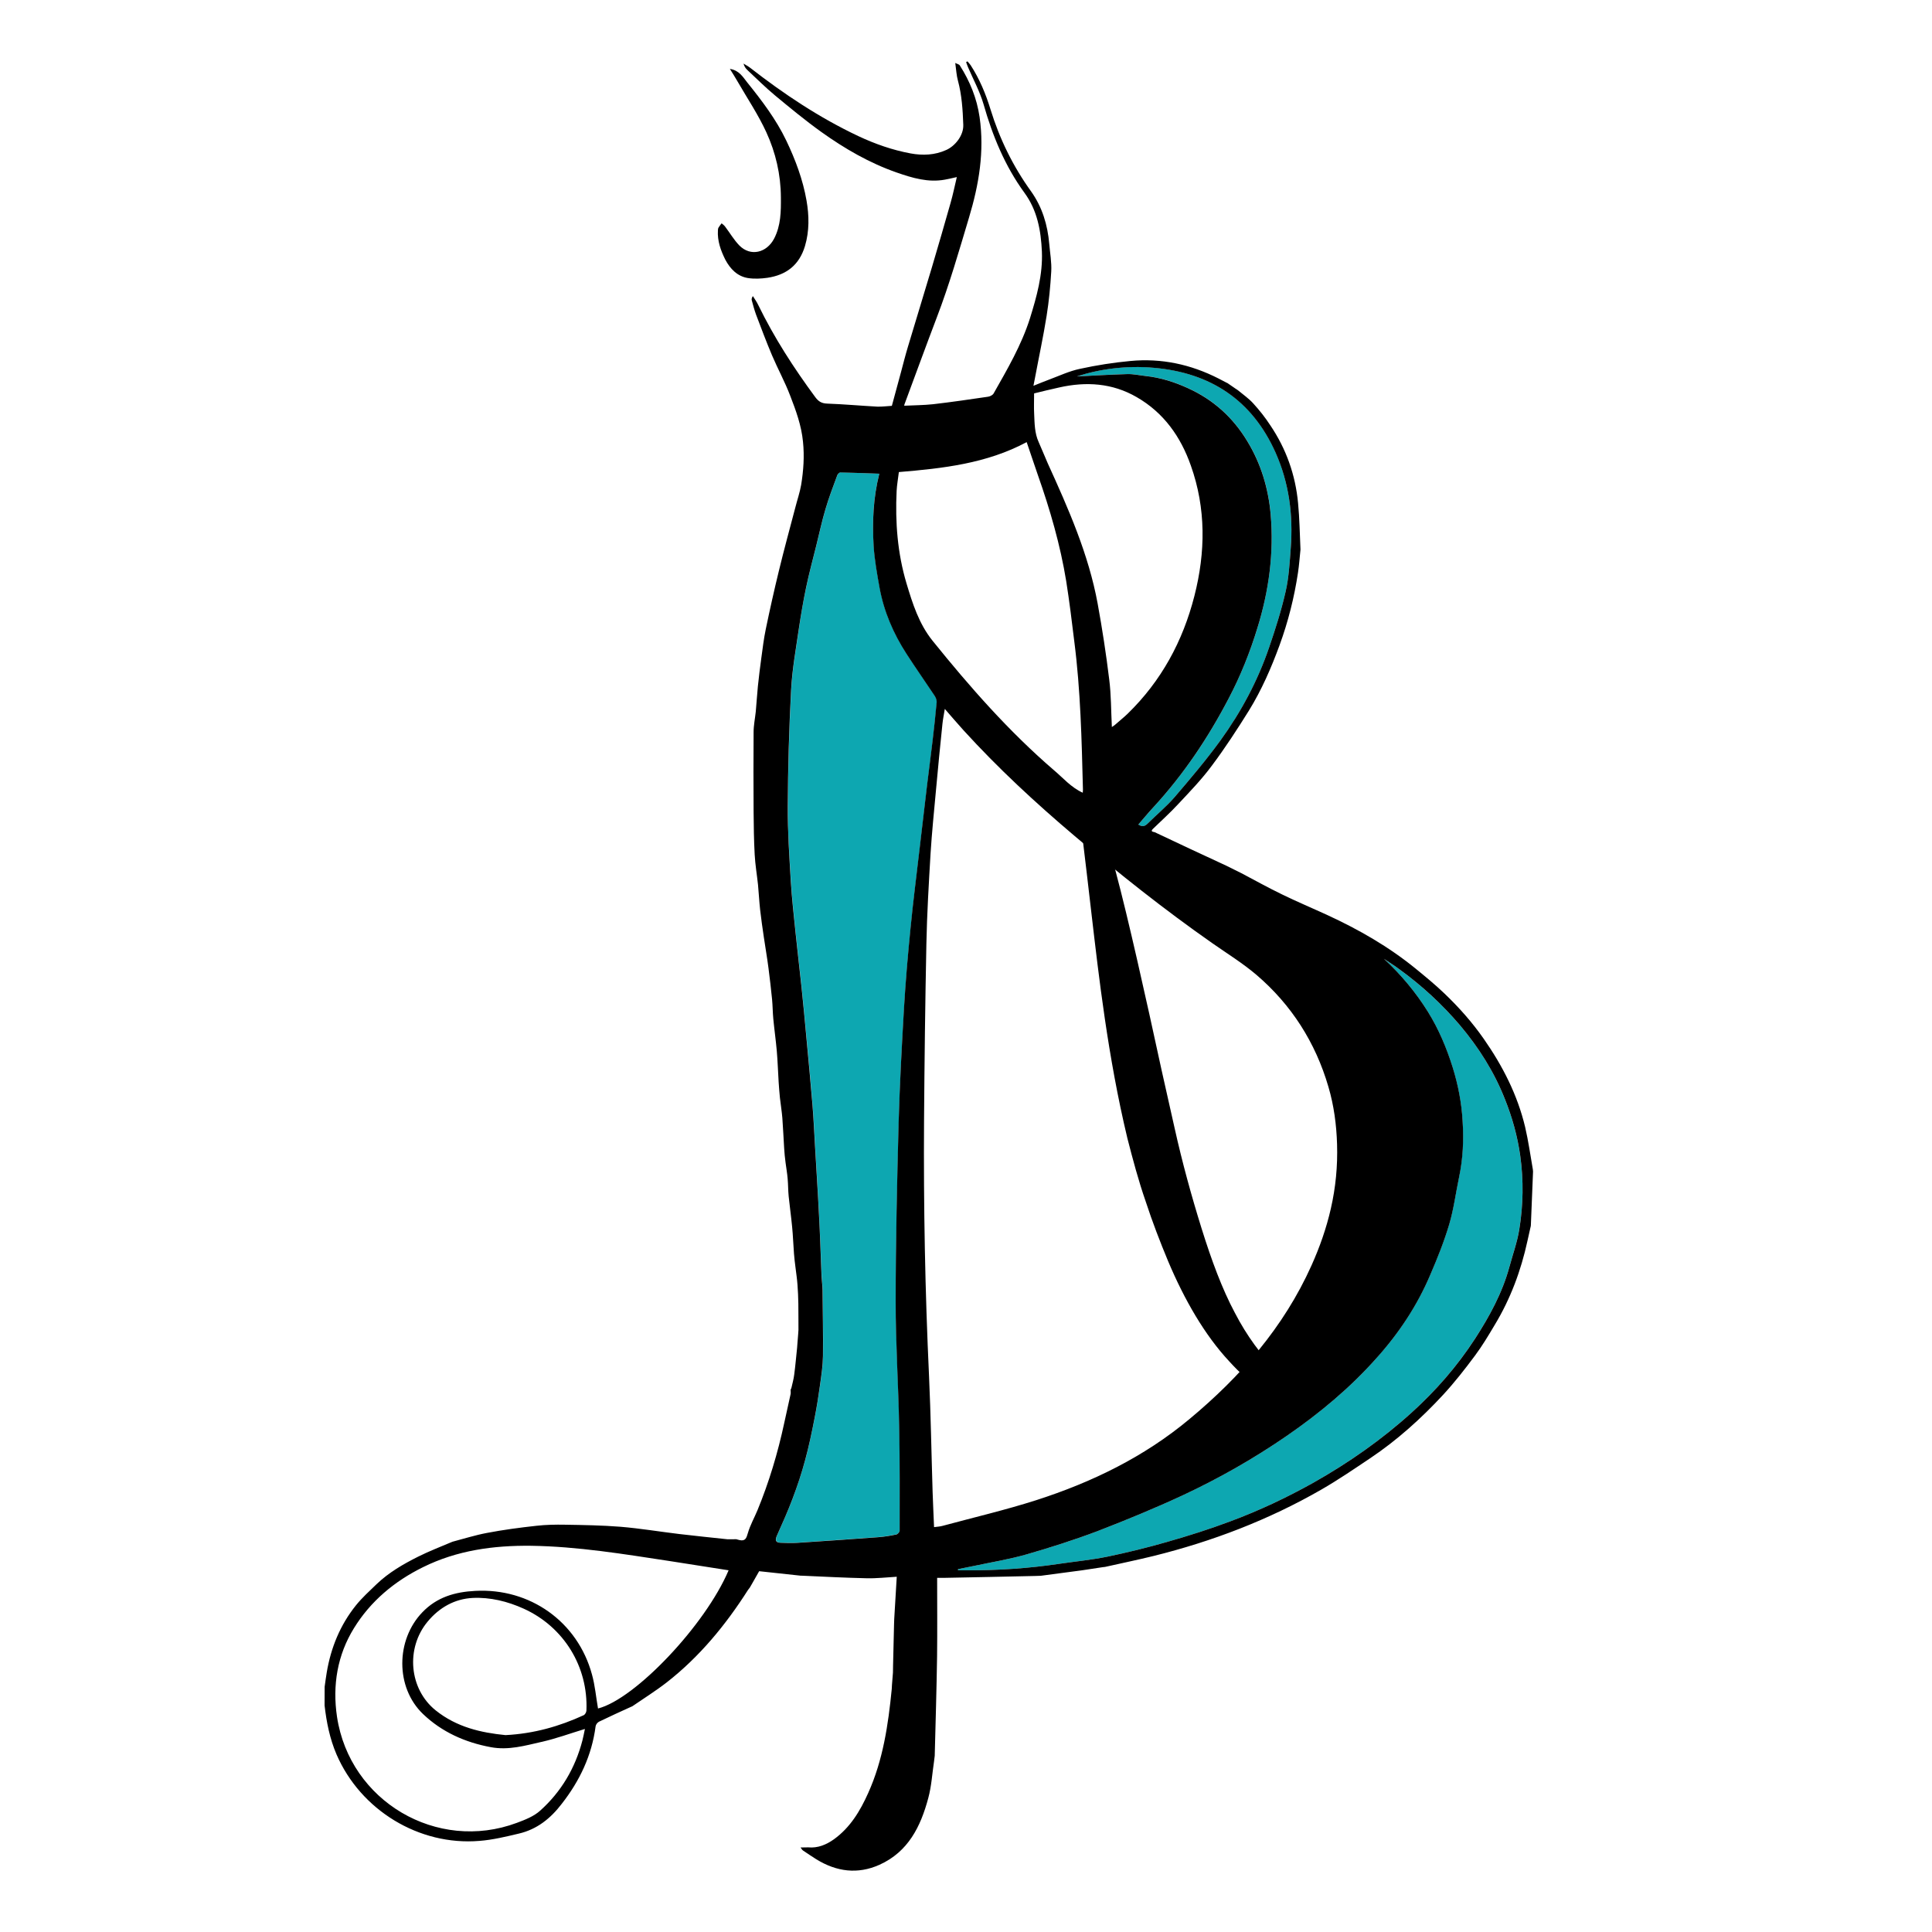
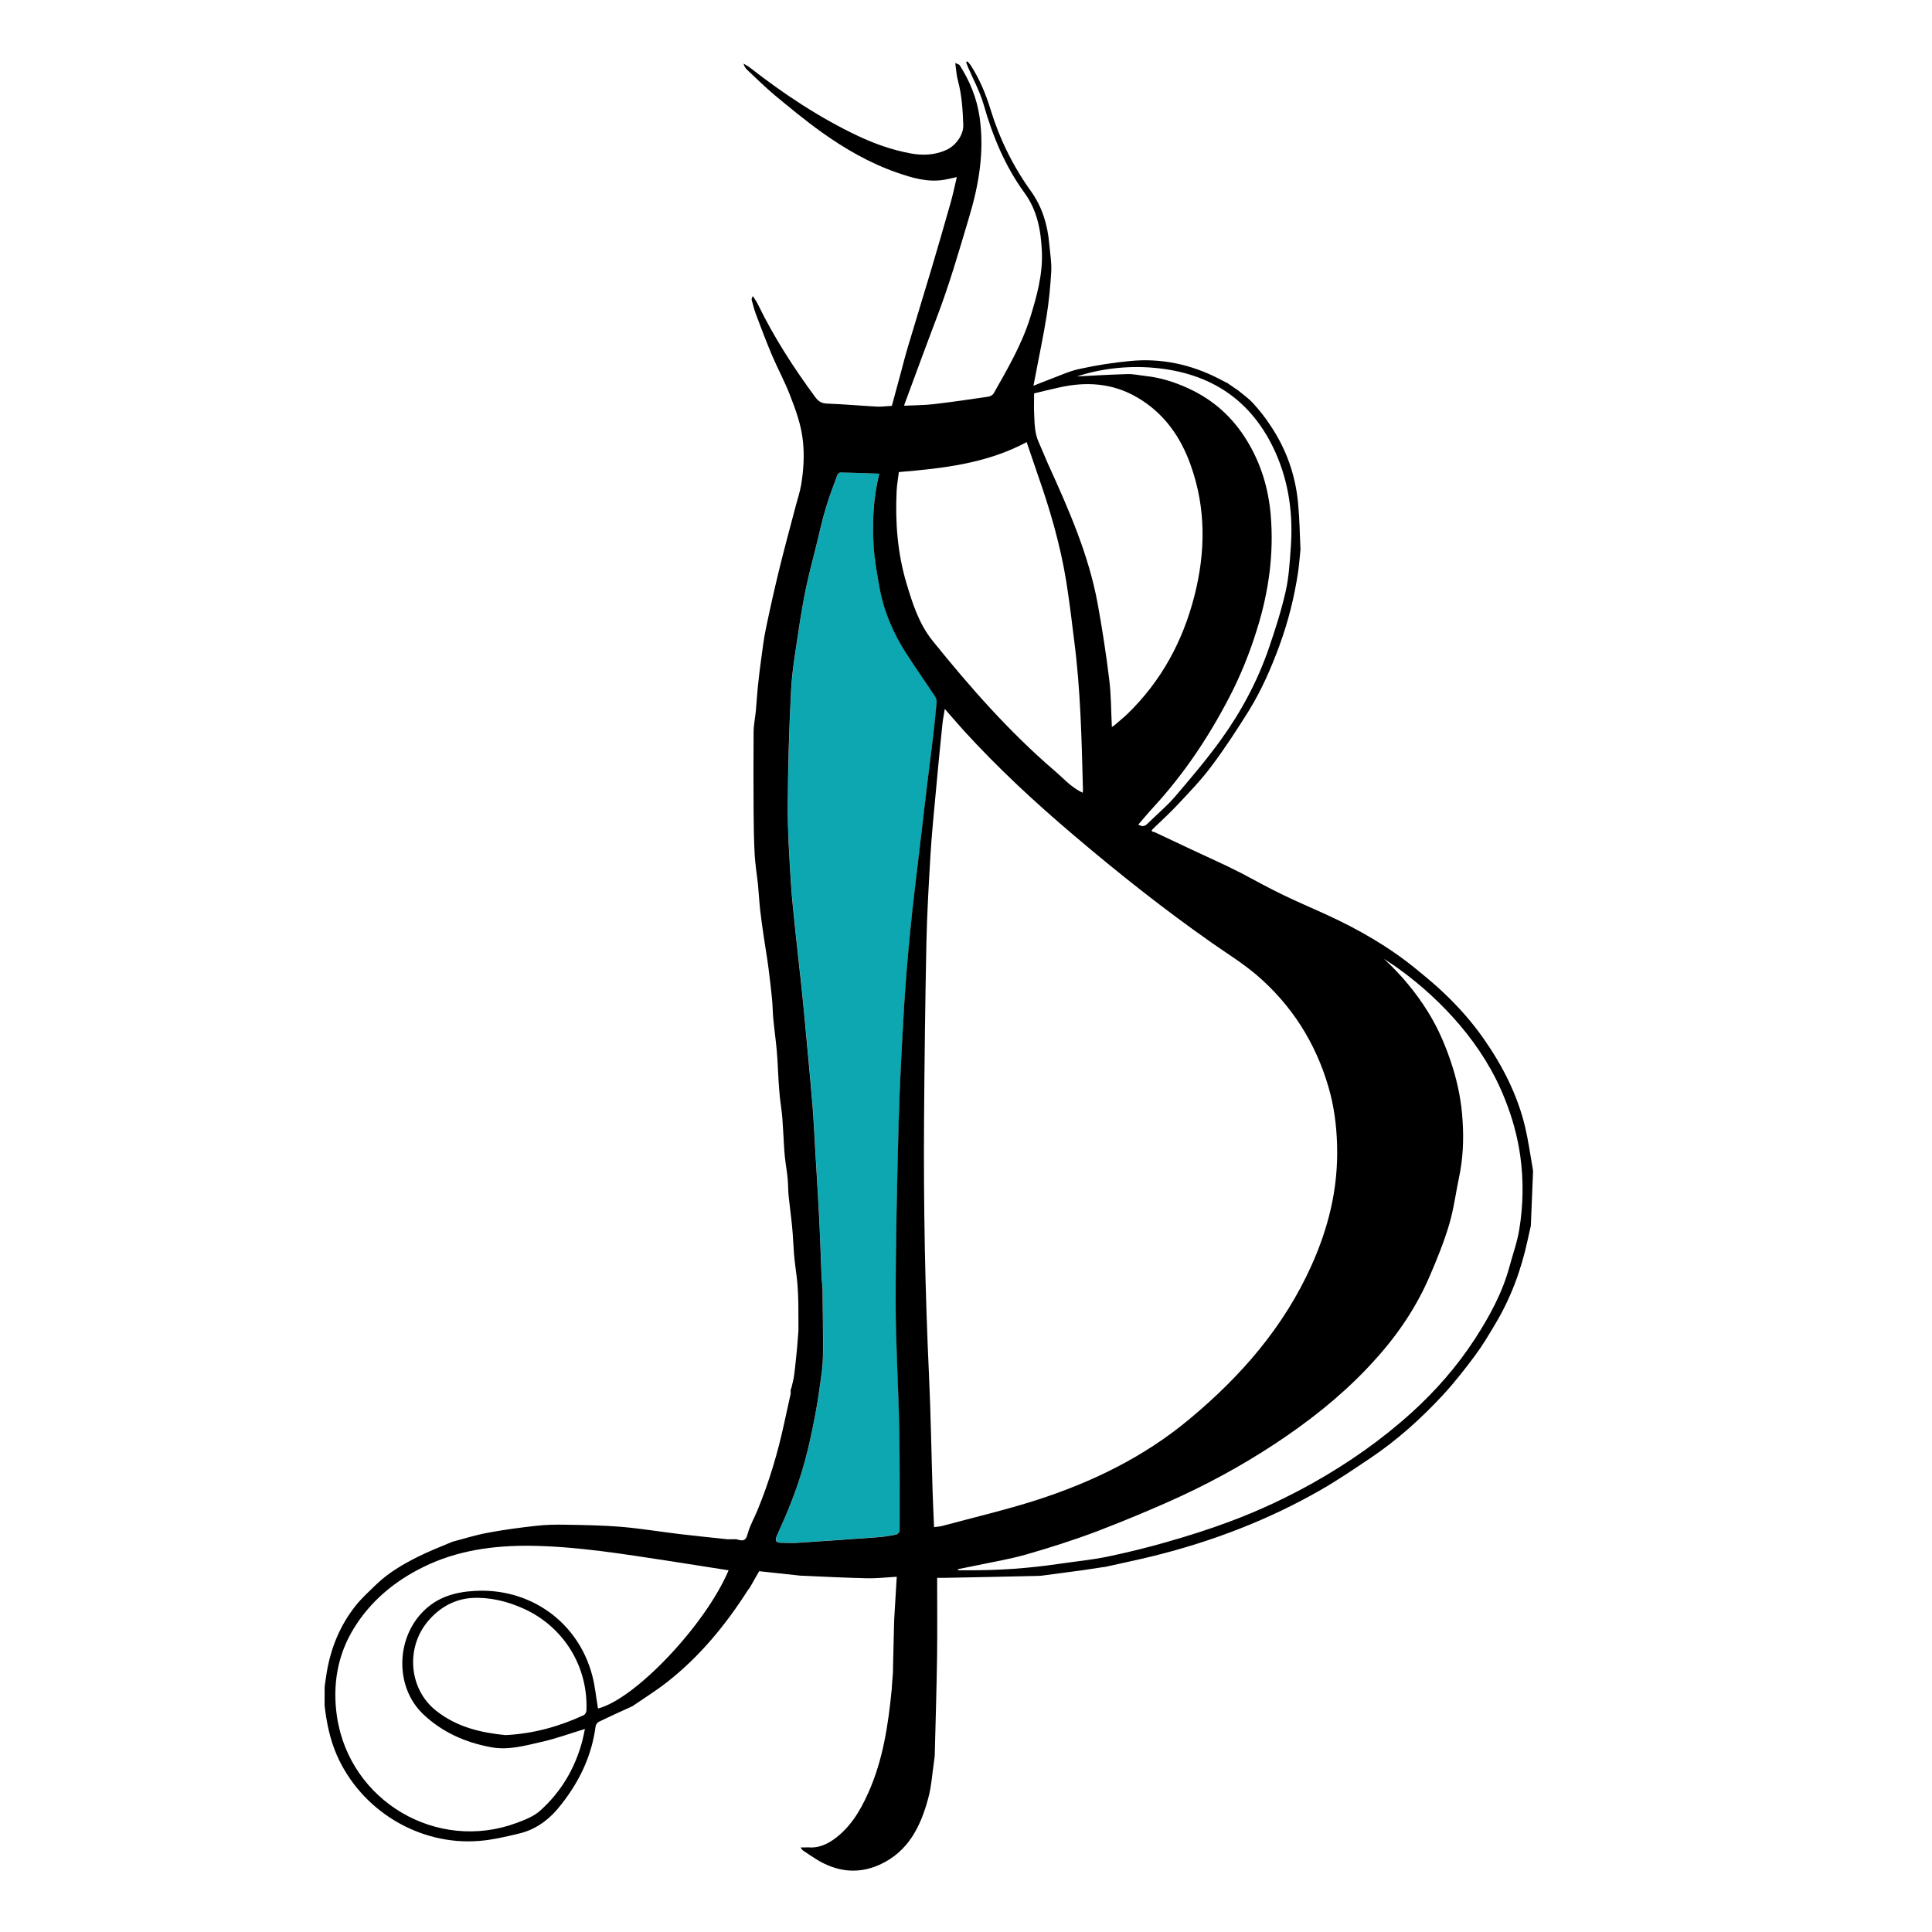
<svg xmlns="http://www.w3.org/2000/svg" version="1.1" id="Calque_1" x="0px" y="0px" width="32px" height="32px" viewBox="0 0 32 32" enable-background="new 0 0 32 32" xml:space="preserve">
  <path fill="#0DA7B1" d="M14.564,7.846c-0.103,0.402-0.118,0.798-0.092,1.194c0.015,0.232,0.057,0.465,0.098,0.693  c0.072,0.394,0.228,0.756,0.444,1.091c0.152,0.235,0.314,0.465,0.469,0.699c0.019,0.029,0.036,0.07,0.033,0.104  c-0.018,0.21-0.042,0.417-0.066,0.626c-0.029,0.25-0.063,0.5-0.093,0.75c-0.042,0.354-0.082,0.708-0.125,1.063  c-0.05,0.435-0.107,0.87-0.149,1.307c-0.044,0.44-0.083,0.88-0.108,1.321c-0.038,0.634-0.072,1.268-0.089,1.902  c-0.026,0.987-0.049,1.976-0.049,2.962c0,0.693,0.046,1.385,0.058,2.077c0.012,0.571,0.008,1.145,0.008,1.716  c0,0.022-0.032,0.058-0.054,0.063c-0.1,0.02-0.2,0.038-0.301,0.045c-0.446,0.033-0.892,0.063-1.338,0.093  c-0.092,0.005-0.186,0.003-0.278-0.001c-0.084-0.002-0.095-0.042-0.062-0.118c0.09-0.203,0.182-0.407,0.26-0.614  c0.078-0.209,0.149-0.423,0.208-0.638c0.063-0.23,0.11-0.465,0.157-0.699c0.036-0.183,0.064-0.366,0.09-0.55  c0.022-0.157,0.046-0.316,0.048-0.476c0.004-0.363-0.004-0.729-0.007-1.091c-0.002-0.079-0.013-0.156-0.017-0.234  c-0.014-0.338-0.025-0.674-0.042-1.011c-0.019-0.37-0.043-0.738-0.064-1.109c-0.014-0.233-0.024-0.468-0.043-0.701  c-0.031-0.381-0.067-0.761-0.103-1.141c-0.025-0.275-0.051-0.55-0.08-0.826c-0.032-0.302-0.068-0.603-0.099-0.905  c-0.028-0.281-0.061-0.562-0.078-0.844c-0.024-0.411-0.054-0.824-0.05-1.236c0.003-0.644,0.021-1.289,0.055-1.932  c0.018-0.344,0.081-0.684,0.13-1.026c0.033-0.226,0.071-0.45,0.119-0.673c0.048-0.23,0.109-0.459,0.167-0.688  c0.051-0.206,0.095-0.414,0.156-0.616c0.055-0.189,0.126-0.371,0.194-0.556c0.007-0.018,0.032-0.044,0.049-0.044  C14.127,7.83,14.338,7.838,14.564,7.846z" />
-   <path fill="#0DA7B1" d="M15.868,25.99c0.085-0.018,0.169-0.033,0.252-0.051c0.295-0.063,0.595-0.111,0.884-0.194  c0.395-0.114,0.788-0.238,1.174-0.385c0.473-0.182,0.942-0.376,1.402-0.589c0.605-0.282,1.185-0.611,1.734-0.99  c0.542-0.374,1.046-0.792,1.482-1.284c0.371-0.414,0.678-0.873,0.894-1.385c0.117-0.274,0.229-0.551,0.313-0.834  c0.075-0.254,0.108-0.521,0.163-0.78c0.064-0.309,0.078-0.622,0.058-0.934c-0.017-0.3-0.074-0.596-0.164-0.885  c-0.103-0.324-0.232-0.636-0.411-0.922c-0.202-0.325-0.446-0.616-0.729-0.877c0.086,0.059,0.175,0.114,0.258,0.175  c0.371,0.27,0.707,0.579,1.003,0.927c0.312,0.367,0.566,0.771,0.744,1.223c0.122,0.304,0.208,0.613,0.254,0.938  c0.058,0.407,0.051,0.817-0.016,1.221c-0.034,0.21-0.108,0.414-0.164,0.621c-0.117,0.431-0.329,0.818-0.569,1.189  c-0.294,0.453-0.648,0.859-1.049,1.222c-0.499,0.452-1.046,0.834-1.631,1.164c-0.444,0.248-0.903,0.464-1.378,0.64  c-0.342,0.129-0.692,0.239-1.042,0.339c-0.326,0.094-0.657,0.175-0.988,0.244c-0.264,0.054-0.535,0.08-0.801,0.119  c-0.502,0.075-1.005,0.109-1.512,0.107c-0.053,0-0.108,0-0.162,0C15.868,26.003,15.868,25.996,15.868,25.99z" />
-   <path fill="#0DA7B1" d="M18.854,13.657c0.088-0.1,0.169-0.198,0.255-0.292c0.498-0.542,0.904-1.147,1.243-1.798  c0.195-0.373,0.353-0.765,0.476-1.168c0.189-0.614,0.274-1.243,0.219-1.882c-0.038-0.428-0.159-0.834-0.385-1.207  c-0.238-0.396-0.563-0.69-0.984-0.881c-0.223-0.103-0.455-0.176-0.7-0.202c-0.102-0.011-0.204-0.035-0.305-0.032  c-0.302,0.009-0.603,0.027-0.834,0.039c0.367-0.122,0.818-0.184,1.274-0.143c0.936,0.083,1.625,0.533,2.015,1.404  C21.351,8,21.42,8.53,21.379,9.075c-0.018,0.242-0.031,0.488-0.085,0.723c-0.071,0.313-0.169,0.62-0.273,0.924  c-0.188,0.553-0.462,1.065-0.804,1.538c-0.237,0.328-0.5,0.637-0.764,0.945c-0.137,0.157-0.299,0.291-0.447,0.438  C18.961,13.688,18.917,13.697,18.854,13.657z" />
  <g>
    <path d="M13.108,22.989c0.017-0.075,0.038-0.148,0.047-0.224c0.02-0.149,0.032-0.299,0.048-0.447   c0.001-0.019,0.003-0.037,0.004-0.055c0.005-0.054,0.008-0.108,0.013-0.162c0.002-0.024,0.003-0.048,0.005-0.073   c-0.001-0.145,0-0.29-0.002-0.437c-0.002-0.102-0.006-0.206-0.014-0.31c-0.007-0.096-0.021-0.191-0.033-0.287   c-0.009-0.076-0.02-0.152-0.025-0.229c-0.012-0.148-0.016-0.298-0.031-0.446c-0.016-0.168-0.04-0.336-0.057-0.503   c-0.01-0.098-0.008-0.195-0.017-0.292c-0.007-0.09-0.024-0.181-0.035-0.27c-0.01-0.078-0.019-0.158-0.023-0.238   c-0.011-0.165-0.017-0.334-0.03-0.5c-0.009-0.111-0.028-0.223-0.04-0.333c-0.009-0.087-0.015-0.172-0.021-0.258   c-0.011-0.173-0.016-0.346-0.031-0.519c-0.016-0.179-0.041-0.356-0.058-0.534c-0.01-0.106-0.01-0.213-0.02-0.319   c-0.018-0.174-0.037-0.349-0.06-0.522c-0.022-0.171-0.052-0.34-0.077-0.512c-0.022-0.15-0.044-0.301-0.061-0.451   c-0.015-0.137-0.022-0.276-0.035-0.414c-0.018-0.167-0.046-0.332-0.055-0.498c-0.013-0.235-0.016-0.472-0.018-0.708   c-0.002-0.44-0.004-0.881,0-1.321c0-0.115,0.024-0.227,0.036-0.341c0.013-0.14,0.021-0.28,0.035-0.42   c0.016-0.153,0.035-0.308,0.056-0.461c0.022-0.16,0.041-0.322,0.074-0.481c0.067-0.323,0.139-0.646,0.217-0.966   c0.085-0.352,0.181-0.701,0.273-1.052c0.032-0.126,0.075-0.25,0.097-0.377c0.038-0.235,0.055-0.471,0.03-0.713   c-0.026-0.269-0.117-0.517-0.212-0.762c-0.087-0.229-0.206-0.445-0.301-0.669c-0.094-0.222-0.179-0.449-0.264-0.673   c-0.028-0.078-0.05-0.158-0.071-0.237c-0.006-0.02-0.001-0.042,0.018-0.071C12.5,4.953,12.535,5,12.559,5.052   c0.264,0.542,0.589,1.044,0.946,1.528c0.054,0.072,0.106,0.102,0.198,0.105c0.275,0.01,0.55,0.035,0.825,0.05   c0.078,0.003,0.156-0.008,0.244-0.013c0.05-0.186,0.102-0.374,0.152-0.561c0.037-0.139,0.072-0.278,0.114-0.417   c0.131-0.44,0.267-0.878,0.398-1.319c0.105-0.354,0.208-0.71,0.309-1.066c0.039-0.136,0.067-0.274,0.103-0.426   c-0.072,0.016-0.134,0.031-0.195,0.042c-0.281,0.052-0.543-0.028-0.802-0.118C14.401,2.7,13.99,2.462,13.604,2.186   c-0.265-0.19-0.517-0.398-0.768-0.606c-0.16-0.133-0.308-0.281-0.459-0.422c-0.028-0.026-0.05-0.059-0.062-0.105   c0.036,0.023,0.075,0.043,0.109,0.069c0.56,0.436,1.148,0.828,1.792,1.132c0.277,0.13,0.564,0.231,0.866,0.287   c0.201,0.037,0.402,0.029,0.591-0.057c0.144-0.064,0.288-0.238,0.282-0.416c-0.009-0.248-0.024-0.493-0.089-0.734   c-0.024-0.086-0.028-0.178-0.044-0.291c0.026,0.014,0.062,0.021,0.075,0.04c0.168,0.263,0.283,0.546,0.328,0.856   c0.082,0.569-0.01,1.116-0.175,1.664c-0.166,0.555-0.326,1.112-0.533,1.653c-0.181,0.476-0.355,0.953-0.532,1.43   C14.98,6.693,14.98,6.702,14.977,6.72c0.162-0.008,0.322-0.008,0.479-0.025c0.304-0.035,0.607-0.08,0.909-0.124   c0.034-0.005,0.078-0.027,0.093-0.055c0.227-0.401,0.461-0.801,0.601-1.242c0.111-0.359,0.214-0.722,0.198-1.108   c-0.016-0.351-0.077-0.684-0.289-0.973c-0.324-0.445-0.528-0.942-0.678-1.469c-0.061-0.21-0.17-0.408-0.257-0.612   c-0.012-0.027-0.021-0.056-0.031-0.083c0.008-0.004,0.015-0.008,0.022-0.013c0.018,0.022,0.037,0.041,0.053,0.064   c0.147,0.227,0.25,0.474,0.329,0.732c0.15,0.488,0.372,0.942,0.672,1.358c0.185,0.26,0.274,0.555,0.301,0.871   c0.013,0.151,0.041,0.304,0.033,0.454c-0.014,0.246-0.038,0.494-0.077,0.738c-0.054,0.34-0.127,0.676-0.19,1.014   c-0.009,0.04-0.017,0.081-0.028,0.143c0.098-0.039,0.181-0.074,0.263-0.104c0.169-0.063,0.334-0.141,0.508-0.177   c0.274-0.06,0.555-0.104,0.835-0.13c0.513-0.049,0.999,0.056,1.457,0.289c0.045,0.022,0.089,0.046,0.133,0.069l0.003,0.004   l0.007-0.001c0.049,0.034,0.097,0.066,0.144,0.099c0.015,0.008,0.026,0.018,0.04,0.027c0.085,0.071,0.178,0.135,0.25,0.215   c0.103,0.113,0.198,0.233,0.281,0.36c0.264,0.39,0.418,0.822,0.462,1.29c0.025,0.256,0.028,0.514,0.04,0.771   c-0.013,0.128-0.022,0.256-0.041,0.382c-0.062,0.412-0.163,0.813-0.306,1.204c-0.137,0.374-0.296,0.739-0.506,1.08   c-0.194,0.311-0.394,0.619-0.615,0.914c-0.167,0.226-0.365,0.431-0.558,0.637c-0.132,0.143-0.278,0.274-0.418,0.41   c-0.053,0.051,0.017,0.048,0.03,0.055c0.394,0.187,0.788,0.371,1.184,0.554c0.083,0.042,0.169,0.083,0.252,0.125   c0.224,0.118,0.444,0.241,0.672,0.351c0.248,0.121,0.503,0.228,0.755,0.344c0.52,0.24,1.014,0.523,1.459,0.886   c0.161,0.132,0.324,0.265,0.475,0.41c0.242,0.231,0.462,0.479,0.653,0.753c0.313,0.448,0.558,0.928,0.685,1.46   c0.054,0.231,0.087,0.469,0.128,0.703c0.001,0.012,0.002,0.024,0.003,0.035c-0.013,0.295-0.023,0.592-0.036,0.887   c-0.001,0.013-0.002,0.024-0.006,0.035c-0.017,0.076-0.035,0.152-0.051,0.228c-0.107,0.492-0.281,0.959-0.543,1.392   c-0.103,0.173-0.206,0.346-0.327,0.508c-0.166,0.223-0.337,0.442-0.525,0.646c-0.365,0.394-0.763,0.753-1.211,1.053   c-0.266,0.178-0.529,0.358-0.807,0.518c-0.873,0.502-1.807,0.859-2.784,1.101c-0.265,0.065-0.532,0.12-0.799,0.18   c-0.012,0.002-0.024,0.003-0.036,0.004c-0.112,0.017-0.224,0.035-0.336,0.051c-0.231,0.031-0.462,0.061-0.693,0.092   c-0.03,0.001-0.061,0.001-0.091,0.003c-0.499,0.012-0.998,0.021-1.497,0.031c-0.047,0-0.094,0-0.128,0   c0,0.437,0.004,0.866-0.001,1.296c-0.008,0.55-0.025,1.101-0.039,1.651c-0.003,0.03-0.007,0.06-0.011,0.09   c-0.031,0.205-0.042,0.413-0.096,0.611c-0.125,0.469-0.331,0.889-0.807,1.104c-0.363,0.163-0.712,0.115-1.045-0.089   c-0.075-0.048-0.15-0.097-0.223-0.147c-0.017-0.011-0.026-0.034-0.04-0.05c0.042-0.001,0.084-0.002,0.126-0.002   c0.161,0.015,0.3-0.044,0.427-0.134c0.27-0.195,0.434-0.469,0.567-0.766c0.246-0.546,0.332-1.131,0.39-1.721   c0.002-0.023,0.003-0.05,0.004-0.073c0.005-0.066,0.01-0.133,0.016-0.199c0-0.018,0.001-0.035,0.001-0.055   c0.001-0.023,0.001-0.048,0.001-0.071c0-0.012,0.001-0.025,0.001-0.036c0.006-0.211,0.011-0.423,0.015-0.633   c0.001-0.03,0.001-0.061,0.003-0.091c0.013-0.231,0.027-0.465,0.042-0.703c-0.174,0.01-0.336,0.029-0.497,0.025   c-0.353-0.008-0.707-0.026-1.061-0.042c-0.011,0-0.023,0-0.036-0.001c-0.231-0.025-0.463-0.05-0.685-0.074   c-0.047,0.084-0.082,0.146-0.117,0.206c-0.013,0.022-0.024,0.043-0.037,0.064c-0.01,0.013-0.021,0.026-0.031,0.041   c-0.369,0.579-0.801,1.105-1.345,1.53c-0.183,0.142-0.381,0.266-0.572,0.397c-0.006,0.003-0.011,0.004-0.017,0.007   c-0.178,0.081-0.357,0.162-0.534,0.248c-0.026,0.013-0.053,0.049-0.056,0.077c-0.063,0.482-0.263,0.902-0.56,1.282   C9.12,30.119,8.894,30.3,8.594,30.37c-0.215,0.051-0.433,0.104-0.653,0.121c-1,0.083-1.968-0.509-2.367-1.432   c-0.112-0.261-0.166-0.533-0.198-0.812c0-0.103,0-0.205,0.001-0.308c0.011-0.08,0.022-0.161,0.035-0.239   c0.069-0.411,0.223-0.786,0.483-1.11c0.102-0.127,0.225-0.238,0.343-0.352c0.202-0.193,0.442-0.332,0.688-0.455   c0.185-0.093,0.378-0.166,0.568-0.247c0.19-0.05,0.379-0.11,0.572-0.146c0.271-0.052,0.544-0.088,0.817-0.118   c0.158-0.018,0.319-0.021,0.477-0.018c0.306,0.005,0.613,0.01,0.917,0.034c0.325,0.027,0.648,0.081,0.972,0.12   c0.266,0.031,0.532,0.059,0.799,0.087c0.029,0,0.059,0,0.089,0c0.019,0,0.038-0.001,0.056-0.001   c0.017,0.005,0.035,0.01,0.053,0.014c0.099,0.023,0.117-0.031,0.141-0.115c0.038-0.132,0.106-0.251,0.158-0.376   c0.193-0.468,0.338-0.952,0.444-1.446c0.035-0.161,0.072-0.321,0.106-0.481c0.004-0.023,0-0.047,0-0.071   C13.099,23.01,13.104,22.999,13.108,22.989z M15.471,25.294c0.053-0.007,0.098-0.009,0.141-0.021c0.518-0.14,1.04-0.262,1.55-0.425   c0.924-0.297,1.785-0.715,2.536-1.341c0.852-0.708,1.565-1.525,2.024-2.546c0.138-0.307,0.247-0.619,0.321-0.943   c0.08-0.35,0.114-0.704,0.103-1.065c-0.01-0.324-0.052-0.642-0.143-0.951c-0.214-0.734-0.612-1.359-1.192-1.855   c-0.228-0.194-0.484-0.352-0.73-0.524c-0.795-0.556-1.555-1.159-2.293-1.786c-0.642-0.544-1.259-1.115-1.827-1.739   c-0.103-0.113-0.202-0.23-0.312-0.356c-0.015,0.093-0.031,0.168-0.039,0.246c-0.038,0.369-0.075,0.738-0.108,1.108   c-0.032,0.347-0.067,0.692-0.089,1.04c-0.029,0.496-0.059,0.992-0.069,1.489c-0.02,0.982-0.032,1.964-0.039,2.946   c-0.009,1.41,0.017,2.817,0.083,4.227c0.029,0.637,0.039,1.276,0.059,1.915C15.453,24.902,15.463,25.095,15.471,25.294z    M14.564,7.846c-0.226-0.008-0.437-0.016-0.646-0.021c-0.017,0-0.042,0.026-0.049,0.044c-0.068,0.185-0.139,0.367-0.194,0.556   c-0.061,0.202-0.105,0.41-0.156,0.616c-0.057,0.228-0.119,0.458-0.167,0.688c-0.047,0.223-0.085,0.448-0.119,0.673   c-0.049,0.342-0.112,0.682-0.13,1.026c-0.034,0.643-0.052,1.288-0.055,1.932c-0.003,0.412,0.026,0.825,0.05,1.236   c0.017,0.282,0.05,0.563,0.078,0.844c0.031,0.302,0.067,0.603,0.099,0.905c0.029,0.275,0.055,0.551,0.08,0.826   c0.036,0.38,0.071,0.76,0.103,1.141c0.019,0.233,0.029,0.468,0.043,0.701c0.021,0.371,0.046,0.739,0.064,1.109   c0.018,0.337,0.029,0.673,0.042,1.011c0.004,0.078,0.015,0.155,0.017,0.234c0.003,0.362,0.011,0.728,0.007,1.091   c-0.002,0.159-0.026,0.318-0.048,0.476c-0.025,0.184-0.054,0.367-0.09,0.55c-0.046,0.234-0.094,0.469-0.157,0.699   c-0.058,0.215-0.129,0.429-0.208,0.638c-0.078,0.207-0.169,0.411-0.26,0.614c-0.034,0.076-0.022,0.116,0.062,0.118   c0.093,0.004,0.186,0.006,0.278,0.001c0.446-0.029,0.892-0.06,1.338-0.093c0.101-0.007,0.202-0.025,0.301-0.045   c0.022-0.005,0.054-0.04,0.054-0.063c0-0.571,0.004-1.145-0.008-1.716c-0.012-0.692-0.059-1.384-0.058-2.077   c0-0.986,0.023-1.975,0.049-2.962c0.018-0.634,0.052-1.268,0.089-1.902c0.026-0.441,0.064-0.881,0.108-1.321   c0.042-0.437,0.099-0.872,0.149-1.307c0.042-0.354,0.083-0.709,0.125-1.063c0.03-0.25,0.064-0.5,0.093-0.75   c0.024-0.209,0.048-0.417,0.066-0.626c0.002-0.034-0.014-0.075-0.033-0.104c-0.155-0.233-0.317-0.464-0.469-0.699   c-0.216-0.335-0.372-0.697-0.444-1.091c-0.041-0.229-0.083-0.461-0.098-0.693C14.447,8.645,14.462,8.249,14.564,7.846z    M12.068,26.009c-0.33-0.052-0.653-0.103-0.976-0.153c-0.763-0.116-1.524-0.242-2.297-0.253c-0.622-0.007-1.224,0.075-1.788,0.354   c-0.473,0.233-0.869,0.563-1.144,1.01c-0.275,0.445-0.359,0.947-0.281,1.469c0.211,1.398,1.655,2.25,2.979,1.756   c0.137-0.051,0.283-0.108,0.387-0.203c0.349-0.313,0.579-0.705,0.698-1.159c0.017-0.065,0.029-0.133,0.042-0.193   c-0.245,0.074-0.479,0.161-0.722,0.215c-0.273,0.062-0.544,0.141-0.835,0.087c-0.428-0.079-0.814-0.252-1.125-0.55   c-0.459-0.44-0.451-1.227-0.011-1.684c0.24-0.251,0.54-0.338,0.877-0.355c0.904-0.049,1.695,0.508,1.933,1.385   c0.051,0.183,0.067,0.376,0.1,0.563C10.519,28.143,11.684,26.916,12.068,26.009z M15.868,25.99c0,0.006,0,0.013,0,0.019   c0.054,0,0.108,0,0.162,0c0.507,0.002,1.01-0.032,1.512-0.107c0.266-0.039,0.537-0.065,0.801-0.119   c0.331-0.069,0.662-0.15,0.988-0.244c0.35-0.1,0.7-0.21,1.042-0.339c0.475-0.176,0.934-0.392,1.378-0.64   c0.585-0.33,1.132-0.712,1.631-1.164c0.4-0.362,0.755-0.769,1.049-1.222c0.24-0.371,0.452-0.759,0.569-1.189   c0.056-0.207,0.13-0.411,0.164-0.621c0.066-0.403,0.073-0.813,0.016-1.221c-0.046-0.324-0.132-0.634-0.254-0.938   c-0.178-0.452-0.433-0.855-0.744-1.223c-0.296-0.348-0.632-0.658-1.003-0.927c-0.083-0.062-0.172-0.117-0.258-0.175   c0.283,0.261,0.527,0.553,0.729,0.877c0.179,0.287,0.309,0.598,0.411,0.922c0.09,0.289,0.147,0.585,0.164,0.885   c0.021,0.312,0.007,0.625-0.058,0.934c-0.055,0.26-0.088,0.526-0.163,0.78c-0.084,0.283-0.195,0.56-0.313,0.834   c-0.216,0.512-0.522,0.971-0.894,1.385c-0.437,0.492-0.94,0.91-1.482,1.284c-0.55,0.379-1.129,0.708-1.734,0.99   c-0.46,0.213-0.93,0.407-1.402,0.589c-0.386,0.146-0.779,0.271-1.174,0.385c-0.29,0.083-0.589,0.131-0.884,0.194   C16.038,25.957,15.953,25.973,15.868,25.99z M17.934,13.13c0.001-0.023,0.003-0.038,0.003-0.051   c-0.021-0.822-0.039-1.645-0.144-2.46c-0.04-0.331-0.081-0.662-0.133-0.992c-0.098-0.602-0.268-1.186-0.47-1.76   c-0.062-0.178-0.121-0.358-0.185-0.544c-0.665,0.356-1.389,0.435-2.117,0.496c-0.013,0.11-0.032,0.21-0.037,0.311   c-0.025,0.519,0.014,1.031,0.163,1.531c0.101,0.337,0.207,0.673,0.434,0.954c0.617,0.765,1.264,1.502,2.012,2.145   C17.61,12.886,17.738,13.041,17.934,13.13z M18.416,12.042c0.023-0.016,0.037-0.024,0.051-0.036   c0.069-0.062,0.144-0.12,0.211-0.185c0.557-0.542,0.914-1.201,1.105-1.95c0.185-0.724,0.194-1.449-0.059-2.16   c-0.168-0.478-0.449-0.876-0.898-1.134c-0.403-0.233-0.837-0.26-1.284-0.159c-0.144,0.031-0.287,0.067-0.414,0.098   c0,0.125-0.005,0.233,0.001,0.34c0.007,0.158,0.007,0.317,0.074,0.465c0.052,0.117,0.1,0.236,0.151,0.353   c0.342,0.752,0.677,1.507,0.827,2.326c0.076,0.416,0.14,0.834,0.191,1.253C18.405,11.51,18.402,11.77,18.416,12.042z M8.373,28.739   c0.469-0.024,0.893-0.145,1.297-0.331c0.021-0.011,0.042-0.049,0.043-0.075c0.031-0.728-0.375-1.386-1.036-1.687   c-0.271-0.123-0.558-0.193-0.849-0.179c-0.295,0.015-0.551,0.157-0.745,0.392c-0.367,0.441-0.307,1.117,0.133,1.47   C7.564,28.608,7.968,28.699,8.373,28.739z M18.854,13.657c0.063,0.04,0.107,0.031,0.152-0.014c0.148-0.147,0.311-0.282,0.447-0.438   c0.264-0.308,0.526-0.617,0.764-0.945c0.342-0.473,0.615-0.984,0.804-1.538c0.104-0.304,0.202-0.611,0.273-0.924   c0.054-0.235,0.067-0.481,0.085-0.723C21.42,8.53,21.351,8,21.127,7.496c-0.39-0.872-1.079-1.322-2.015-1.404   c-0.456-0.041-0.907,0.021-1.274,0.143c0.231-0.012,0.532-0.03,0.834-0.039c0.101-0.003,0.203,0.021,0.305,0.032   c0.245,0.026,0.478,0.1,0.7,0.202c0.421,0.191,0.746,0.485,0.984,0.881c0.226,0.373,0.347,0.779,0.385,1.207   c0.056,0.64-0.029,1.268-0.219,1.882c-0.123,0.403-0.28,0.795-0.476,1.168c-0.339,0.65-0.745,1.256-1.243,1.798   C19.022,13.459,18.941,13.557,18.854,13.657z" />
-     <path d="M12.089,1.141c0.155,0.024,0.216,0.135,0.288,0.225c0.243,0.302,0.478,0.611,0.646,0.962   c0.152,0.318,0.276,0.649,0.336,0.996c0.043,0.248,0.048,0.501-0.026,0.751c-0.094,0.314-0.307,0.479-0.621,0.526   c-0.106,0.015-0.219,0.021-0.326,0.004c-0.175-0.029-0.292-0.153-0.372-0.303C11.938,4.15,11.88,3.99,11.891,3.815   c0-0.016,0.003-0.034,0.011-0.047c0.015-0.025,0.033-0.046,0.05-0.069c0.021,0.018,0.043,0.033,0.058,0.054   c0.079,0.104,0.145,0.219,0.235,0.312c0.187,0.19,0.454,0.122,0.577-0.113c0.112-0.217,0.114-0.448,0.112-0.684   c-0.002-0.377-0.086-0.739-0.241-1.077c-0.135-0.294-0.318-0.566-0.48-0.847C12.176,1.279,12.136,1.217,12.089,1.141z" />
-     <path d="M21.594,23.064c-0.004-0.004-0.01-0.006-0.015-0.01c-0.081-0.05-0.261-0.174-0.473-0.392   c-0.213-0.217-0.45-0.525-0.654-0.92c-0.21-0.393-0.386-0.869-0.551-1.398c-0.167-0.537-0.319-1.087-0.448-1.669   c-0.071-0.314-0.142-0.632-0.212-0.944c-0.069-0.315-0.138-0.628-0.204-0.933c-0.068-0.306-0.136-0.604-0.199-0.885   c-0.065-0.285-0.128-0.553-0.188-0.802c-0.12-0.5-0.234-0.917-0.318-1.208c-0.085-0.292-0.14-0.457-0.14-0.457   c-0.06-0.268-0.332-0.206-0.317-0.022c0.005,0.046,0.089,0.714,0.205,1.724c0.118,1.006,0.269,2.355,0.593,3.705   c0.09,0.351,0.184,0.704,0.303,1.046c0.057,0.174,0.115,0.338,0.178,0.504c0.062,0.164,0.127,0.326,0.194,0.487   c0.269,0.639,0.608,1.225,1.01,1.656c0.354,0.393,0.741,0.65,1.061,0.801C21.455,23.242,21.517,23.146,21.594,23.064z" />
  </g>
</svg>